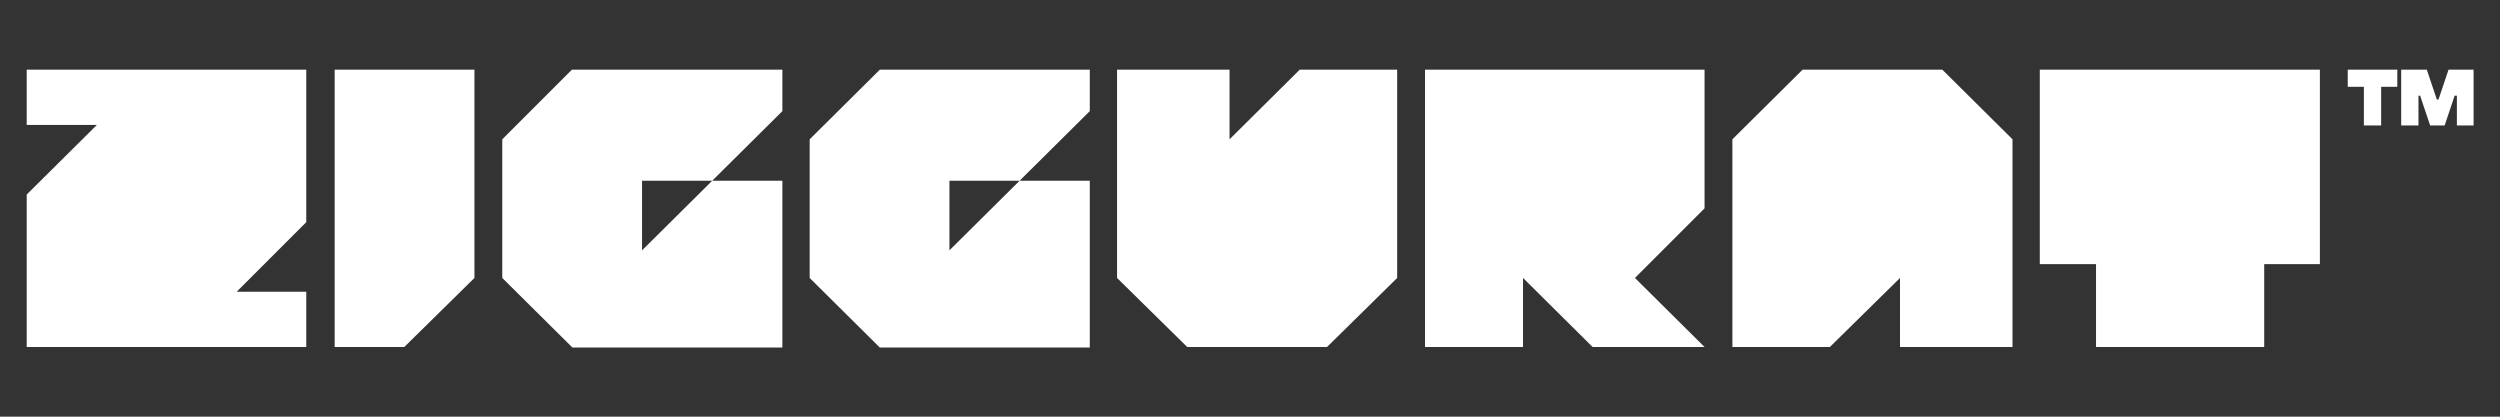
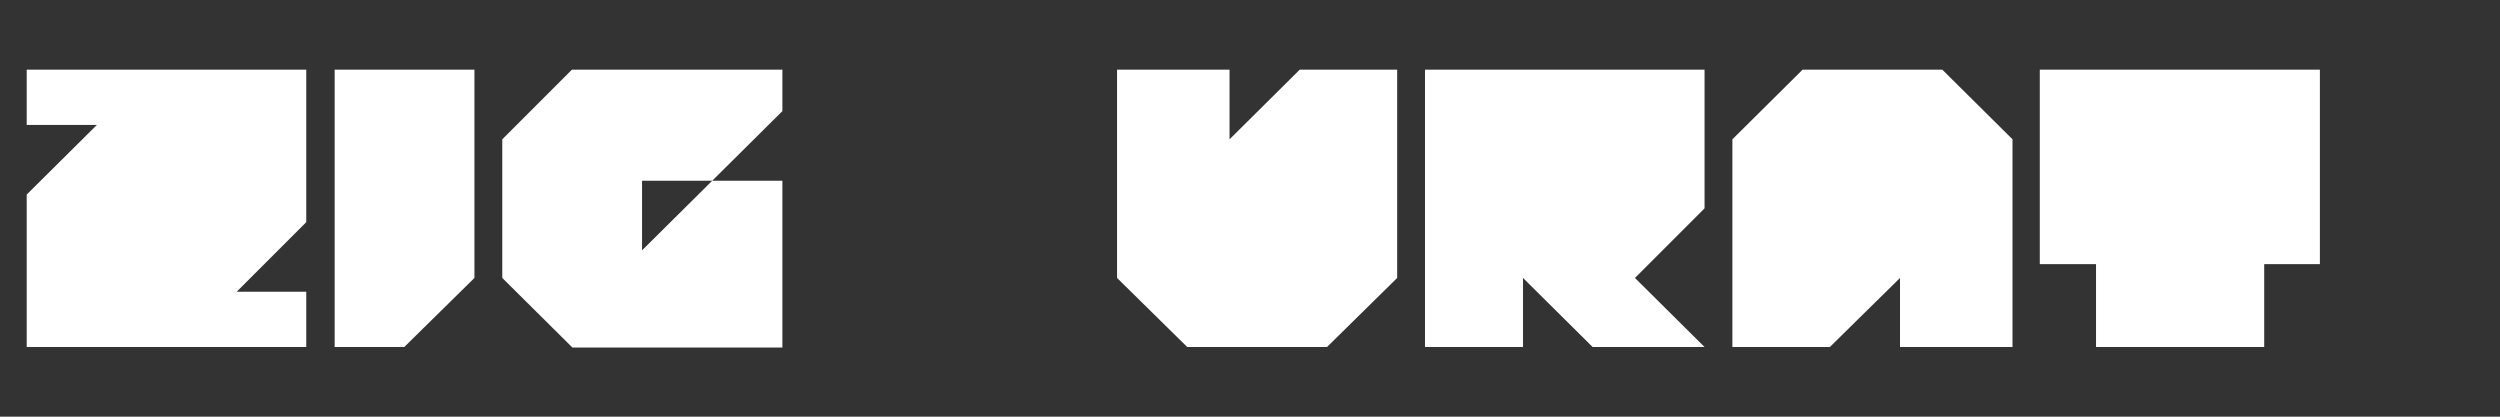
<svg xmlns="http://www.w3.org/2000/svg" xmlns:ns1="http://sodipodi.sourceforge.net/DTD/sodipodi-0.dtd" xmlns:ns2="http://www.inkscape.org/namespaces/inkscape" width="1200" height="200" viewBox="0 0 1200 200" fill="none" version="1.1" id="svg27" ns1:docname="5fa9752394e717dd8e663141_Ziggurat Logotype.svg" ns2:version="1.0.2-2 (e86c870879, 2021-01-15)">
  <rect x="0" y="0" width="1200" height="200" fill="#333333" stroke="none" />
  <ns1:namedview pagecolor="#ffffff" bordercolor="#666666" borderopacity="1" objecttolerance="10" gridtolerance="10" guidetolerance="10" ns2:pageopacity="0" ns2:pageshadow="2" ns2:window-width="1920" ns2:window-height="1017" id="namedview29" showgrid="false" ns2:zoom="0.58888889" ns2:cx="362.57988" ns2:cy="-142.06775" ns2:window-x="-8" ns2:window-y="-8" ns2:window-maximized="1" ns2:current-layer="svg27" />
  <g clip-path="url(#clip0)" id="g20" transform="matrix(2.61,0,0,2.61,12.822,33.453)">
    <path d="M 38.609,40.841 51.411,28.04 V 0 H 0 V 10.159 H 12.904 L 0,22.96 V 51 H 51.411 V 40.841 Z" fill="#ffffff" id="path2" />
-     <path d="m 195.505,0 h -38.609 l -12.904,12.801 v 25.5 l 12.904,12.801 h 38.609 V 20.42 H 182.601 L 195.505,7.62 Z M 169.697,33.221 V 20.42 h 12.904 z" fill="#ffffff" id="path4" />
    <path d="M 295.767,38.301 308.568,25.5 V 0 h -51.41 v 51 h 18.024 V 38.301 L 287.984,51 h 20.584 z" fill="#ffffff" id="path6" />
    <path d="M 138.871,0 H 100.262 L 87.46,12.801 v 25.5 l 12.904,12.801 h 38.61 V 20.42 H 126.07 L 138.974,7.62 V 0 Z M 113.166,33.221 V 20.42 h 12.904 z" fill="#ffffff" id="path8" />
    <path d="M 82.34,0 H 56.634 V 51 H 69.436 L 82.34,38.301 Z" fill="#ffffff" id="path10" />
    <path d="m 421.734,0 h -51.513 v 35.761 h 10.343 V 51 h 30.929 V 35.761 h 10.241 z" fill="#ffffff" id="path12" />
-     <path d="m 429.825,3.149 h -2.97 V 0 h 9.115 V 3.149 H 433 v 7.112 h -3.175 z M 436.686,0 h 4.711 l 1.844,5.486 h 0.307 L 445.391,0 h 4.711 v 10.261 h -3.174 V 4.775 h -0.41 l -1.843,5.486 h -2.663 l -1.844,-5.486 h -0.307 v 5.486 h -3.175 z" fill="#ffffff" id="path14" />
    <path d="M 234.115,0 221.211,12.801 V 0 H 200.523 V 38.301 L 213.427,51 h 25.706 L 252.037,38.301 V 0 Z" fill="#ffffff" id="path16" />
    <path d="M 331.611,51 344.515,38.301 V 51 h 20.688 V 12.801 L 352.299,0 H 326.593 L 313.689,12.801 V 51 Z" fill="#ffffff" id="path18" />
  </g>
  <defs id="defs25">
    <clipPath id="clip0">
      <rect width="450" height="51" fill="#ffffff" id="rect22" x="0" y="0" />
    </clipPath>
  </defs>
</svg>